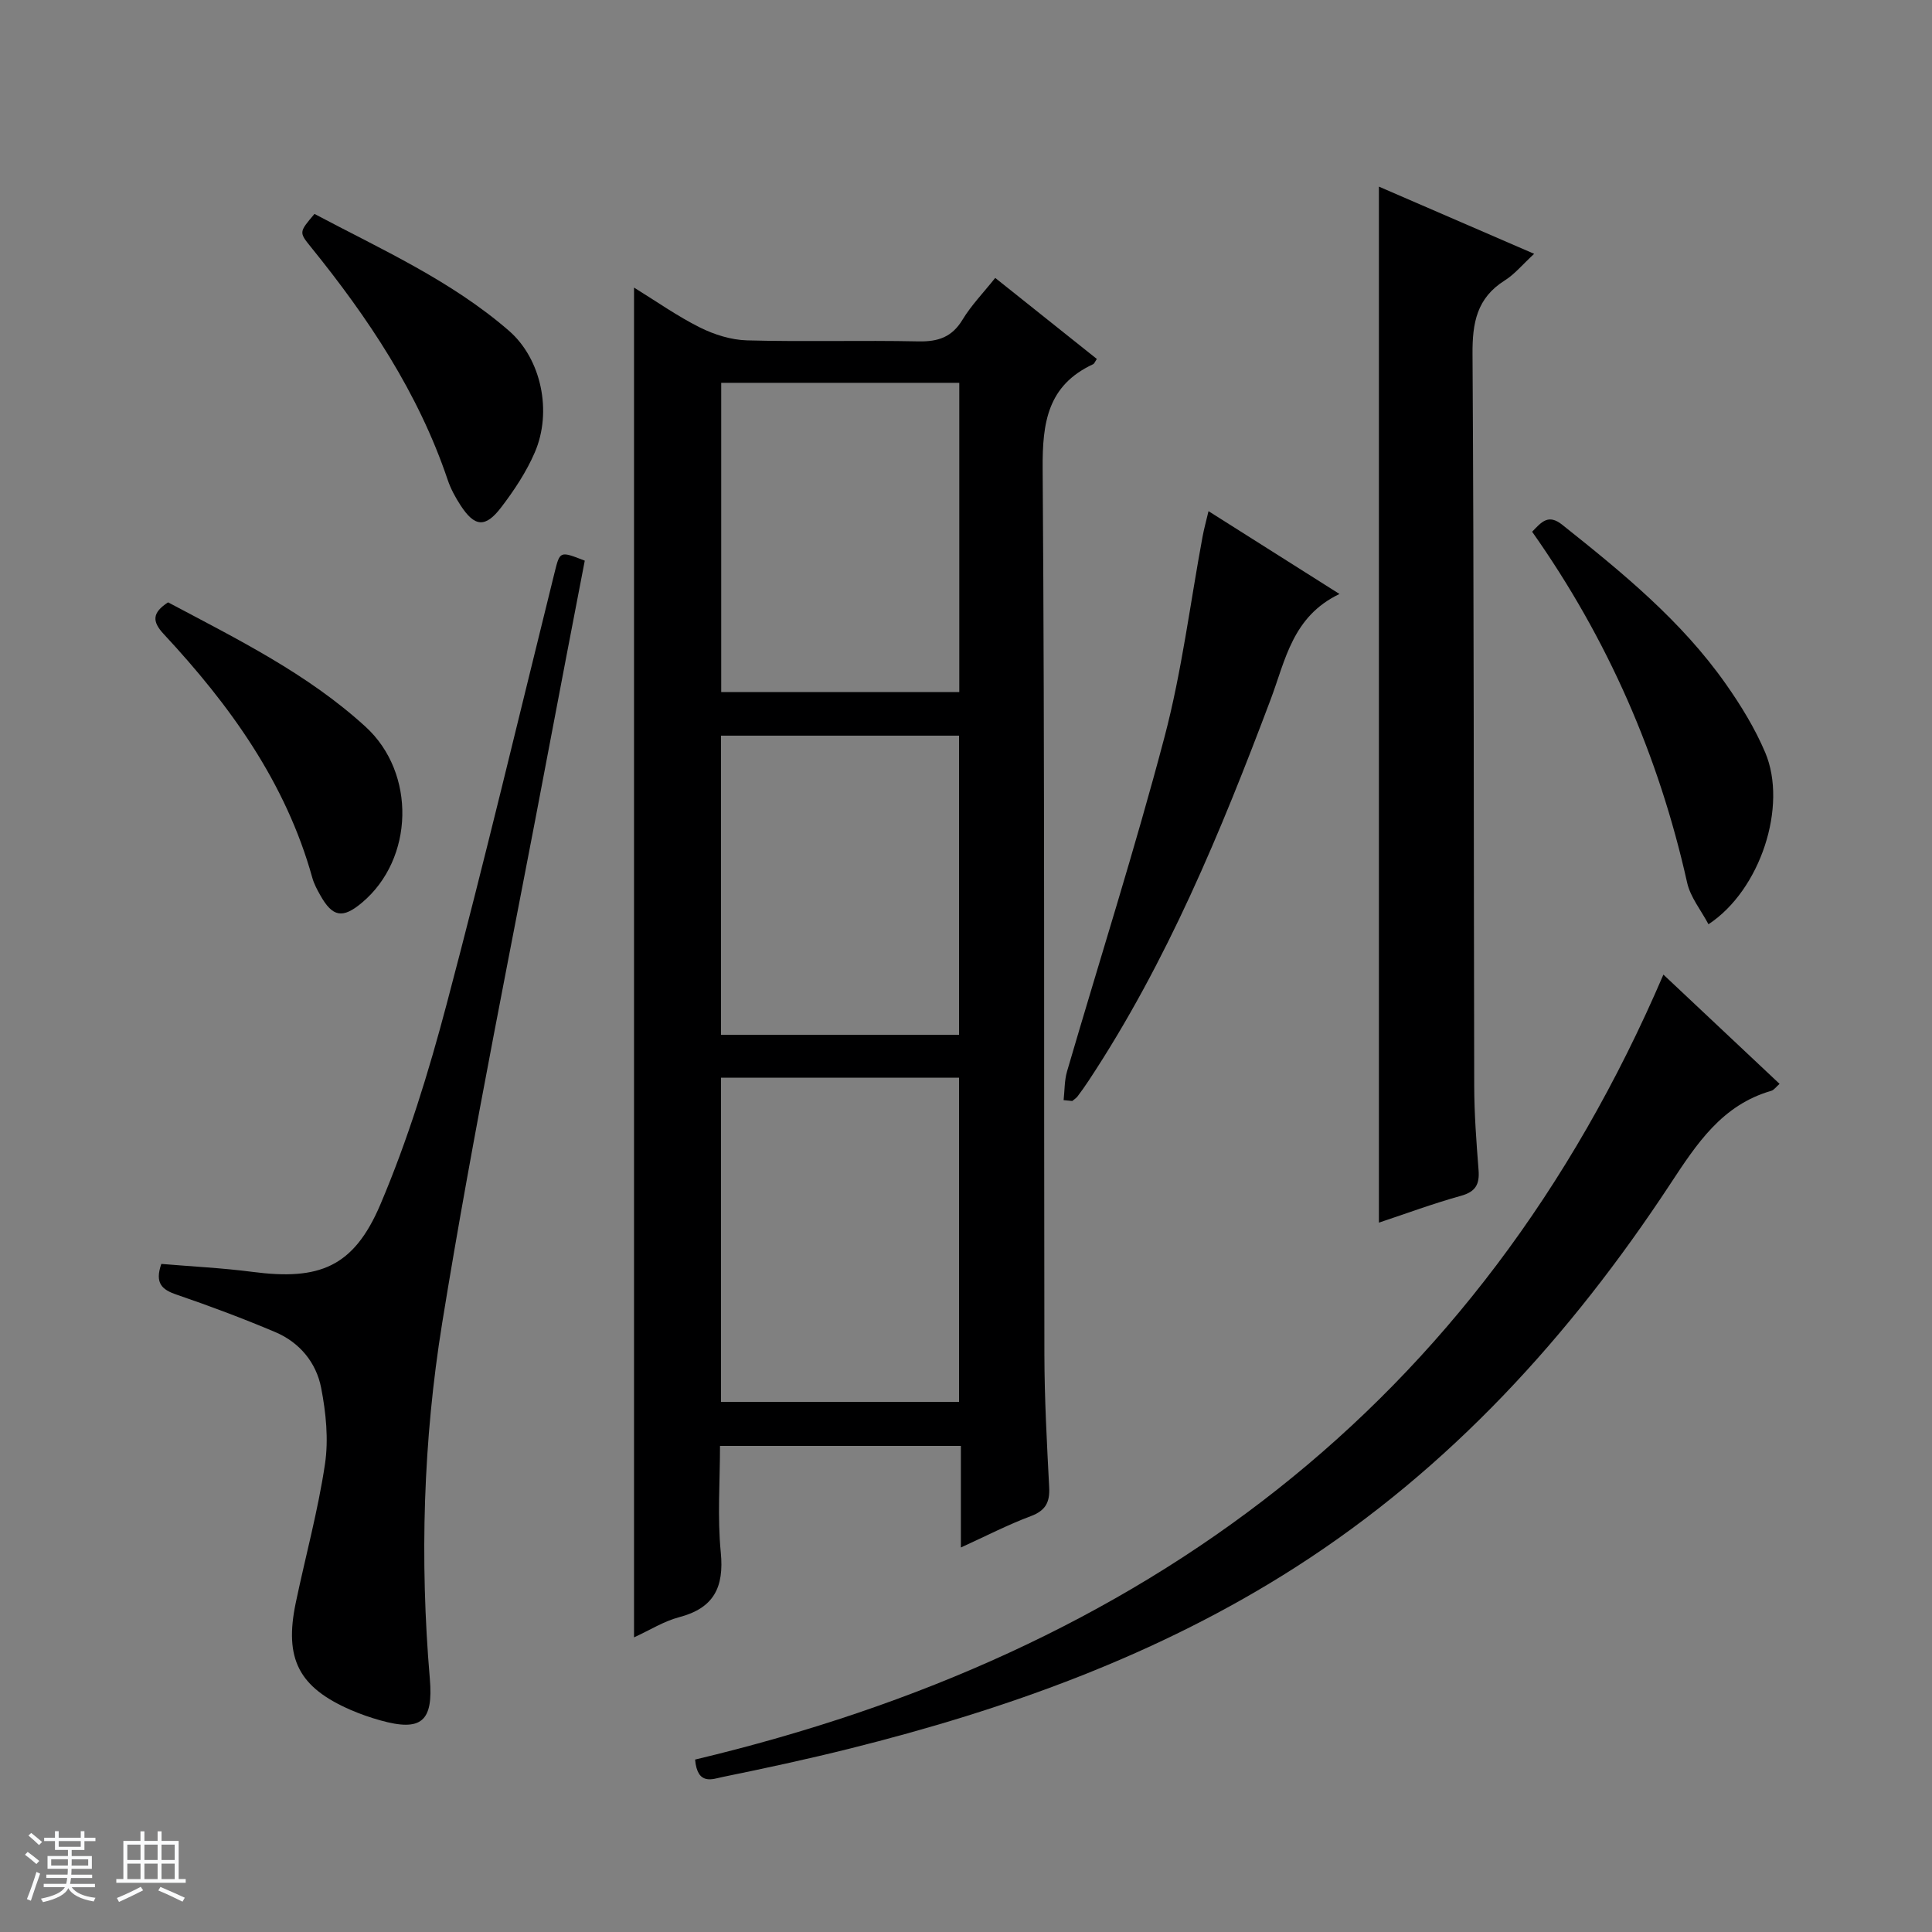
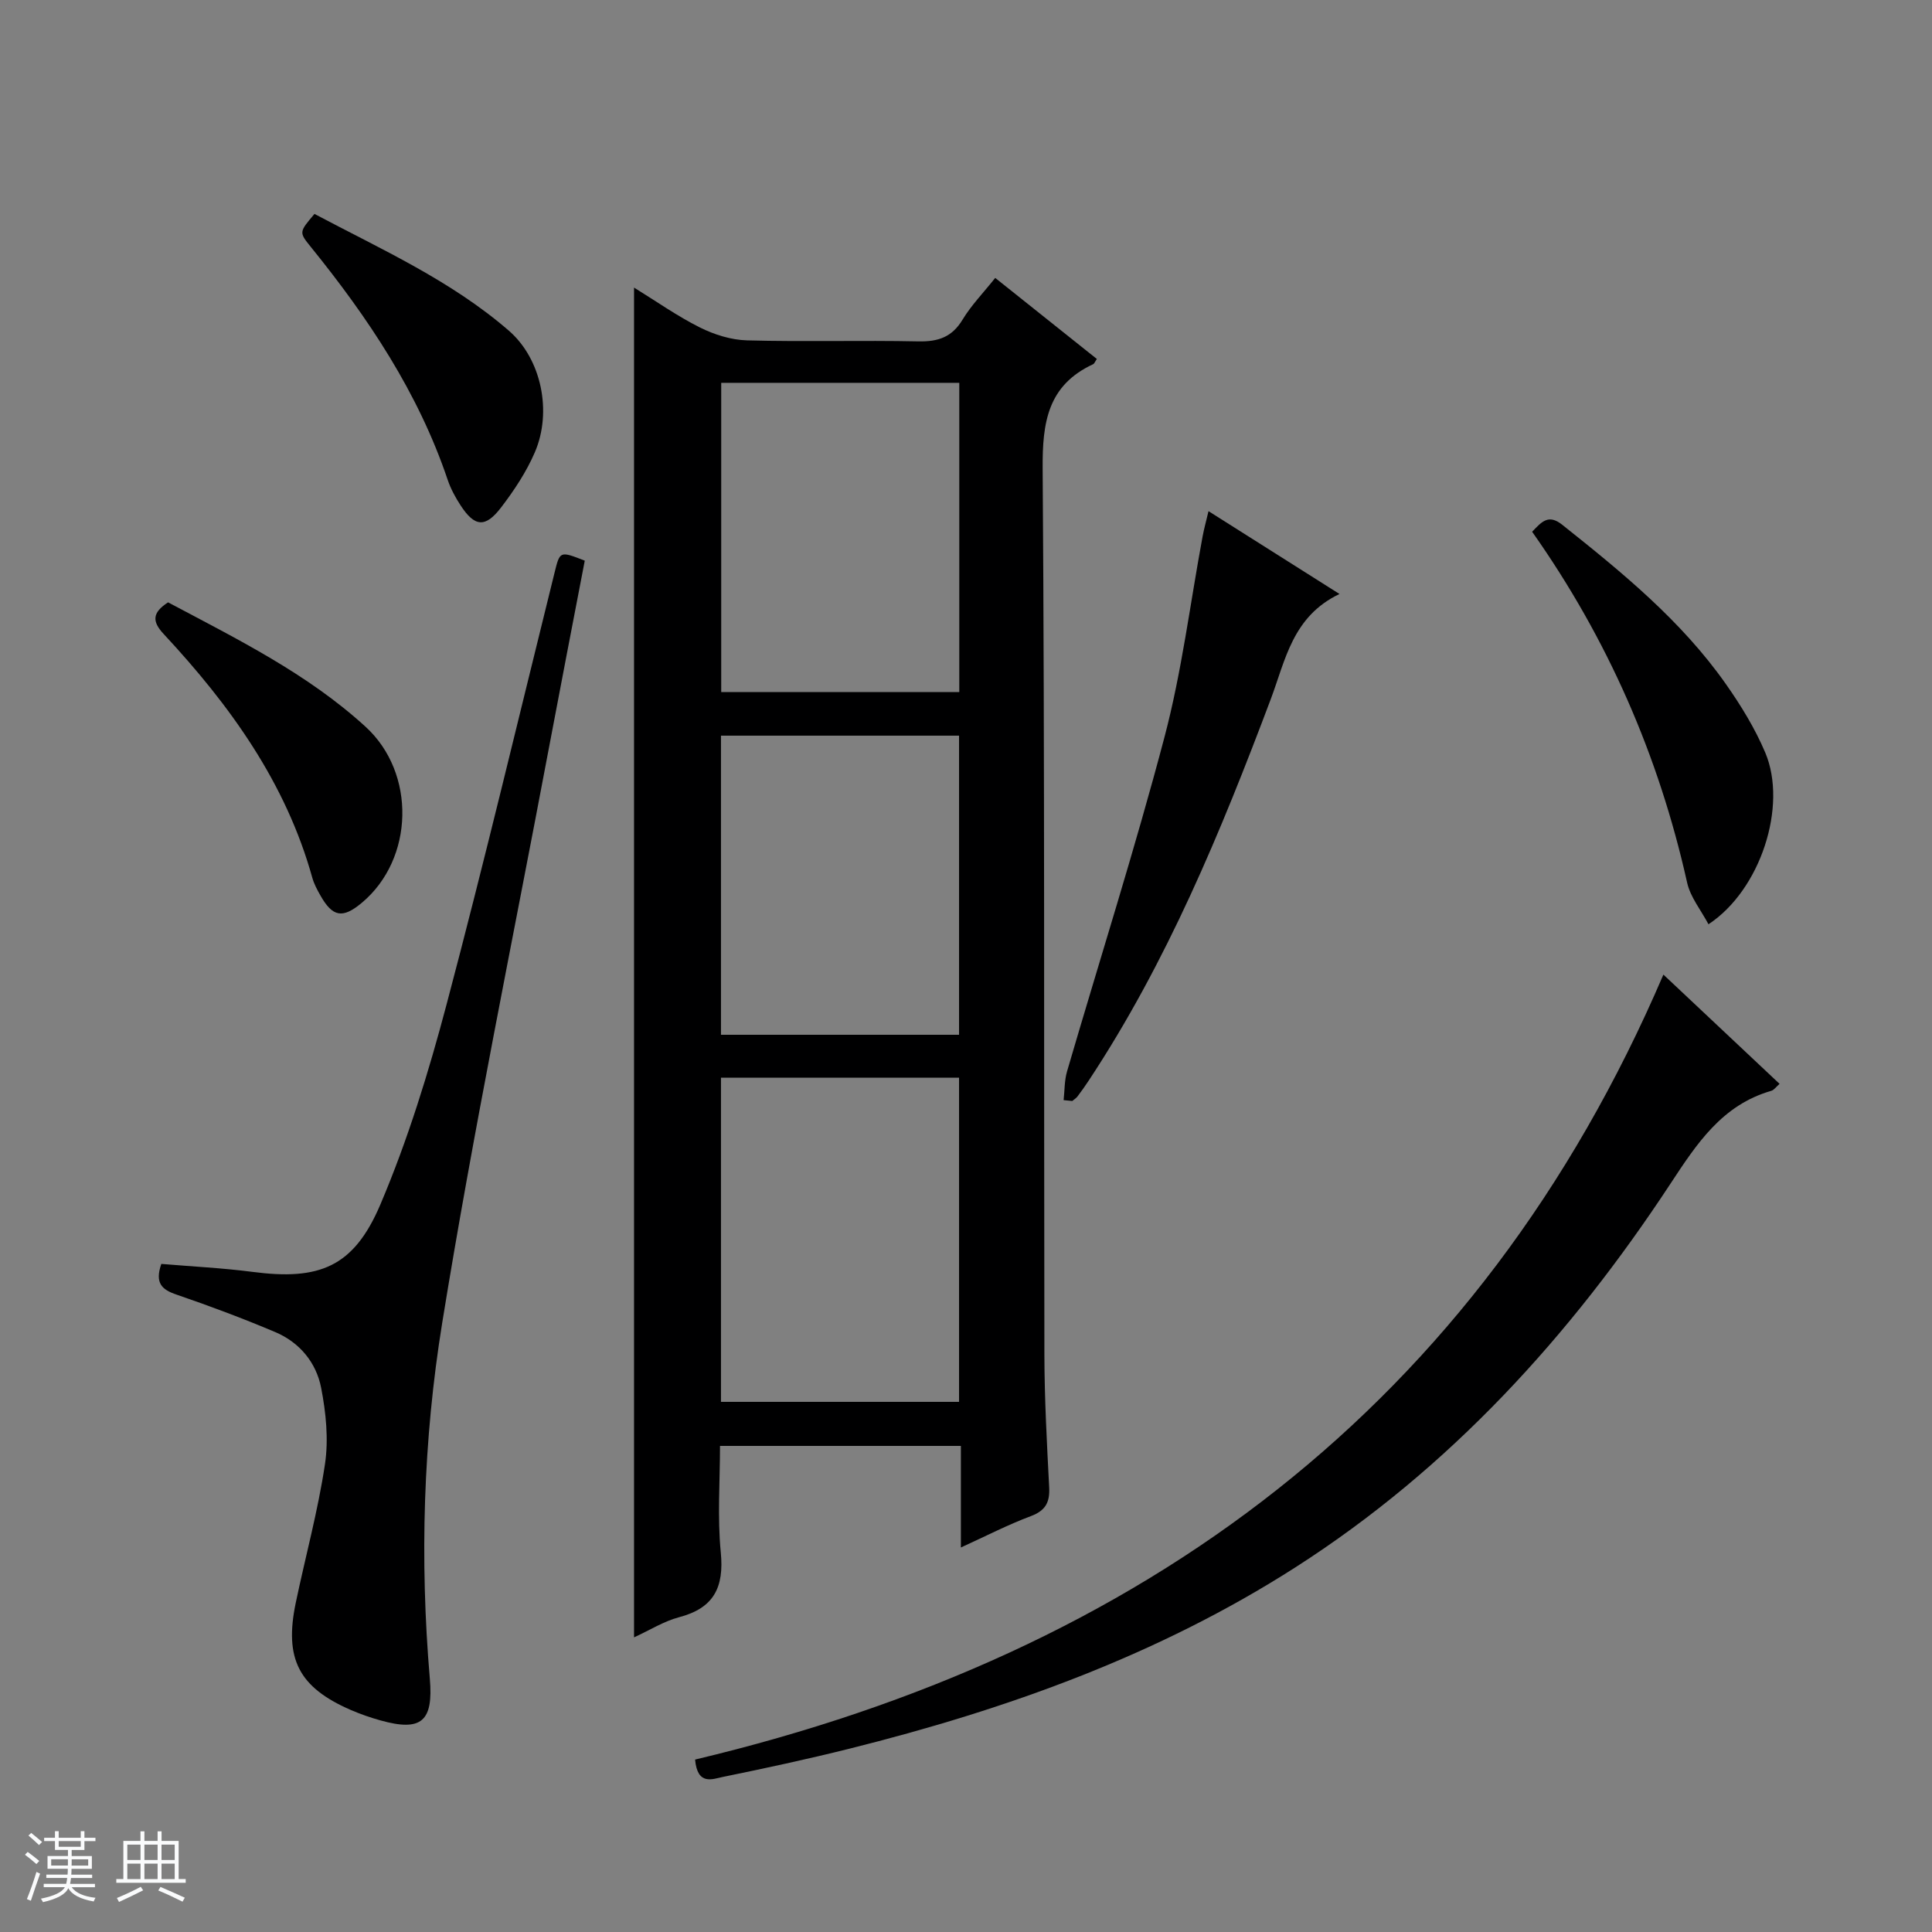
<svg xmlns="http://www.w3.org/2000/svg" enable-background="new 0 0 400 400" viewBox="0 0 400 400">
  <rect x="0" y="0" width="400" height="400" fill="#808080" stroke="none" />
  <path d="m5.17 384 .56-.58c.85.61 1.65 1.24 2.4 1.87l-.59.64c-.84-.73-1.63-1.38-2.37-1.93m1.22 9.53-.82-.34c.71-1.76 1.37-3.64 1.98-5.63.24.13.5.25.76.36-.6 1.67-1.24 3.54-1.92 5.61m-.5-13.5.57-.54c.56.44 1.31 1.06 2.26 1.87l-.64.64c-.68-.66-1.41-1.32-2.19-1.97m3.25.46h2.24v-1.36h.77v1.36h4.57v-1.36h.76v1.36h2.28v.69h-2.28v1.84h-2.64v1.26h4.18v2.64h-4.21c0 .45-.02.86-.05 1.21h4.32v.69h-4.38c-.04.34-.1.75-.19 1.22h5.15v.69h-4.82c.87 1.19 2.51 1.92 4.93 2.19-.17.31-.3.57-.37.76-2.77-.49-4.52-1.41-5.26-2.76-.56 1.26-2.3 2.23-5.24 2.9-.12-.24-.26-.48-.43-.72 2.73-.55 4.38-1.34 4.96-2.38h-4.38v-.69h4.65c.1-.38.17-.79.21-1.22h-4.32v-.69h4.4c.03-.34.05-.75.05-1.21h-4.2v-2.64h4.23v-1.26h-2.69v-1.84h-2.24zm1.46 4.46v1.29h3.45c.01-.4.02-.57.01-.53v-.32-.45h-3.46zm1.55-2.59h4.57v-1.19h-4.57zm6.11 2.59h-3.42v.77c-.01.19-.01.37-.02.53h3.44z" fill="#fafbfc" />
  <path d="m32.63 379.16h.82v1.98h3.54v7.89h1.46v.78h-14.37v-.78h1.46v-7.89h3.54v-1.98h.82v1.98h2.73zm-3.49 11.48.5.73c-1.61.82-3.28 1.63-5 2.41-.13-.27-.28-.55-.44-.82 1.75-.72 3.4-1.49 4.94-2.32m-2.78-5.55h2.73v-3.18h-2.73zm0 3.95h2.73v-3.2h-2.73zm3.54-3.95h2.73v-3.18h-2.73zm0 3.95h2.73v-3.2h-2.73zm7.89 4.68c-1.84-.92-3.51-1.7-5.02-2.32l.45-.73c1.89.8 3.57 1.55 5.04 2.23zm-1.62-11.81h-2.73v3.18h2.73zm-2.73 7.13h2.73v-3.2h-2.73v3.19z" fill="#fafbfc" />
  <g fill="#000001">
    <path d="m198.94 320.39c0-7.43 0-14.05 0-21.03-16.56 0-32.81 0-49.87 0 0 7.23-.56 14.71.16 22.05.71 7.25-1.44 11.53-8.64 13.42-3.15.83-6.03 2.66-9.32 4.17 0-93.12 0-185.89 0-279.46 4.65 2.87 8.96 5.92 13.62 8.25 2.98 1.49 6.48 2.59 9.78 2.68 11.82.32 23.67-.04 35.49.21 4.07.08 6.93-.87 9.12-4.49 1.78-2.95 4.25-5.49 6.77-8.65 7.16 5.71 14.11 11.25 21.04 16.78-.39.57-.52.97-.78 1.09-9.4 4.37-10.51 12.05-10.44 21.6.44 61.16.24 122.32.36 183.49.02 9.14.52 18.29.99 27.43.16 3.1-.74 4.82-3.8 5.97-4.76 1.78-9.3 4.13-14.48 6.49zm-49.67-97.26v67.11h49.29c0-22.56 0-44.77 0-67.11-16.5 0-32.62 0-49.29 0zm.05-79.85h49.29c0-21.51 0-42.71 0-64.02-16.56 0-32.8 0-49.29 0zm49.24 70.96c0-20.89 0-41.44 0-61.93-16.61 0-32.85 0-49.29 0v61.93z" />
    <path d="m33.4 261.68c6.38.54 12.66.84 18.88 1.65 13.79 1.8 20.93-.93 26.47-13.95 5.68-13.36 10-27.41 13.72-41.47 7.86-29.65 14.95-59.51 22.33-89.29 1.13-4.55 1.07-4.57 6.27-2.54-2.48 12.92-5 25.91-7.45 38.92-7.46 39.62-15.63 79.13-22.07 118.91-3.93 24.27-4.66 48.99-2.56 73.64.76 8.86-1.74 11.02-10.26 8.63-2.07-.58-4.11-1.29-6.08-2.14-10.79-4.68-13.85-10.59-11.41-22.23 2-9.56 4.6-19.02 6.04-28.67.77-5.13.21-10.65-.79-15.8-1.01-5.22-4.45-9.41-9.49-11.54-6.71-2.84-13.55-5.4-20.44-7.76-3.01-1.02-4.56-2.35-3.16-6.36z" />
-     <path d="m317.63 52.55c-2.42 2.23-4.04 4.23-6.1 5.52-5.78 3.64-6.71 8.78-6.66 15.26.31 50.49.23 100.99.35 151.48.01 5.81.45 11.63.9 17.43.23 2.94-.58 4.49-3.64 5.34-5.7 1.58-11.27 3.65-16.99 5.55 0-71.57 0-142.74 0-214.49 10.59 4.59 21.05 9.12 32.14 13.91z" />
    <path d="m143.91 364.3c92.67-22.06 162.11-73.03 200.48-162.52 8.23 7.74 16.08 15.13 24.05 22.62-.72.62-1.15 1.28-1.71 1.44-10.21 2.94-15.43 10.95-20.91 19.28-20.69 31.45-45.66 58.91-77.62 79.38-28.44 18.21-59.8 29.42-92.35 37.55-8.69 2.17-17.45 4.06-26.22 5.85-2.08.42-5.23 1.86-5.72-3.6z" />
    <path d="m220.21 227.77c.22-1.99.16-4.06.71-5.95 6.74-23.08 14.05-46 20.18-69.24 3.59-13.6 5.31-27.68 7.89-41.54.3-1.6.74-3.18 1.22-5.21 8.95 5.66 17.59 11.12 27.12 17.15-9.75 4.64-11.19 13.7-14.25 21.82-10.31 27.39-21.46 54.39-37.69 78.95-.73 1.11-1.5 2.19-2.3 3.25-.29.38-.72.63-1.09.95-.6-.06-1.2-.12-1.79-.18z" />
    <path d="m353.72 191.36c-1.54-2.92-3.75-5.6-4.42-8.63-5.87-26.26-16.42-50.43-32.09-72.64 1.98-2.05 3.36-3.74 6.24-1.44 12.39 9.86 24.65 19.86 33.85 32.94 3.14 4.46 6.05 9.21 8.17 14.21 4.69 11.09-1 28.51-11.75 35.56z" />
    <path d="m65.11 44.29c13.79 7.32 28.23 13.76 40.25 24.18 6.73 5.84 9 16.75 5.37 25.18-1.75 4.06-4.28 7.88-6.98 11.41-3.27 4.28-5.48 4.03-8.38-.41-1.08-1.65-2.05-3.44-2.68-5.3-6.09-18.06-16.48-33.58-28.35-48.24-2.45-3.03-2.43-3.05.77-6.82z" />
    <path d="m34.8 124.71c14.39 7.65 28.86 14.77 40.88 25.75 10.49 9.58 10.07 27.37-.75 36.44-3.99 3.34-6.07 2.99-8.62-1.55-.65-1.15-1.3-2.36-1.65-3.62-5.49-19.73-17.08-35.75-30.77-50.46-2.44-2.62-2.39-4.42.91-6.56z" />
  </g>
</svg>